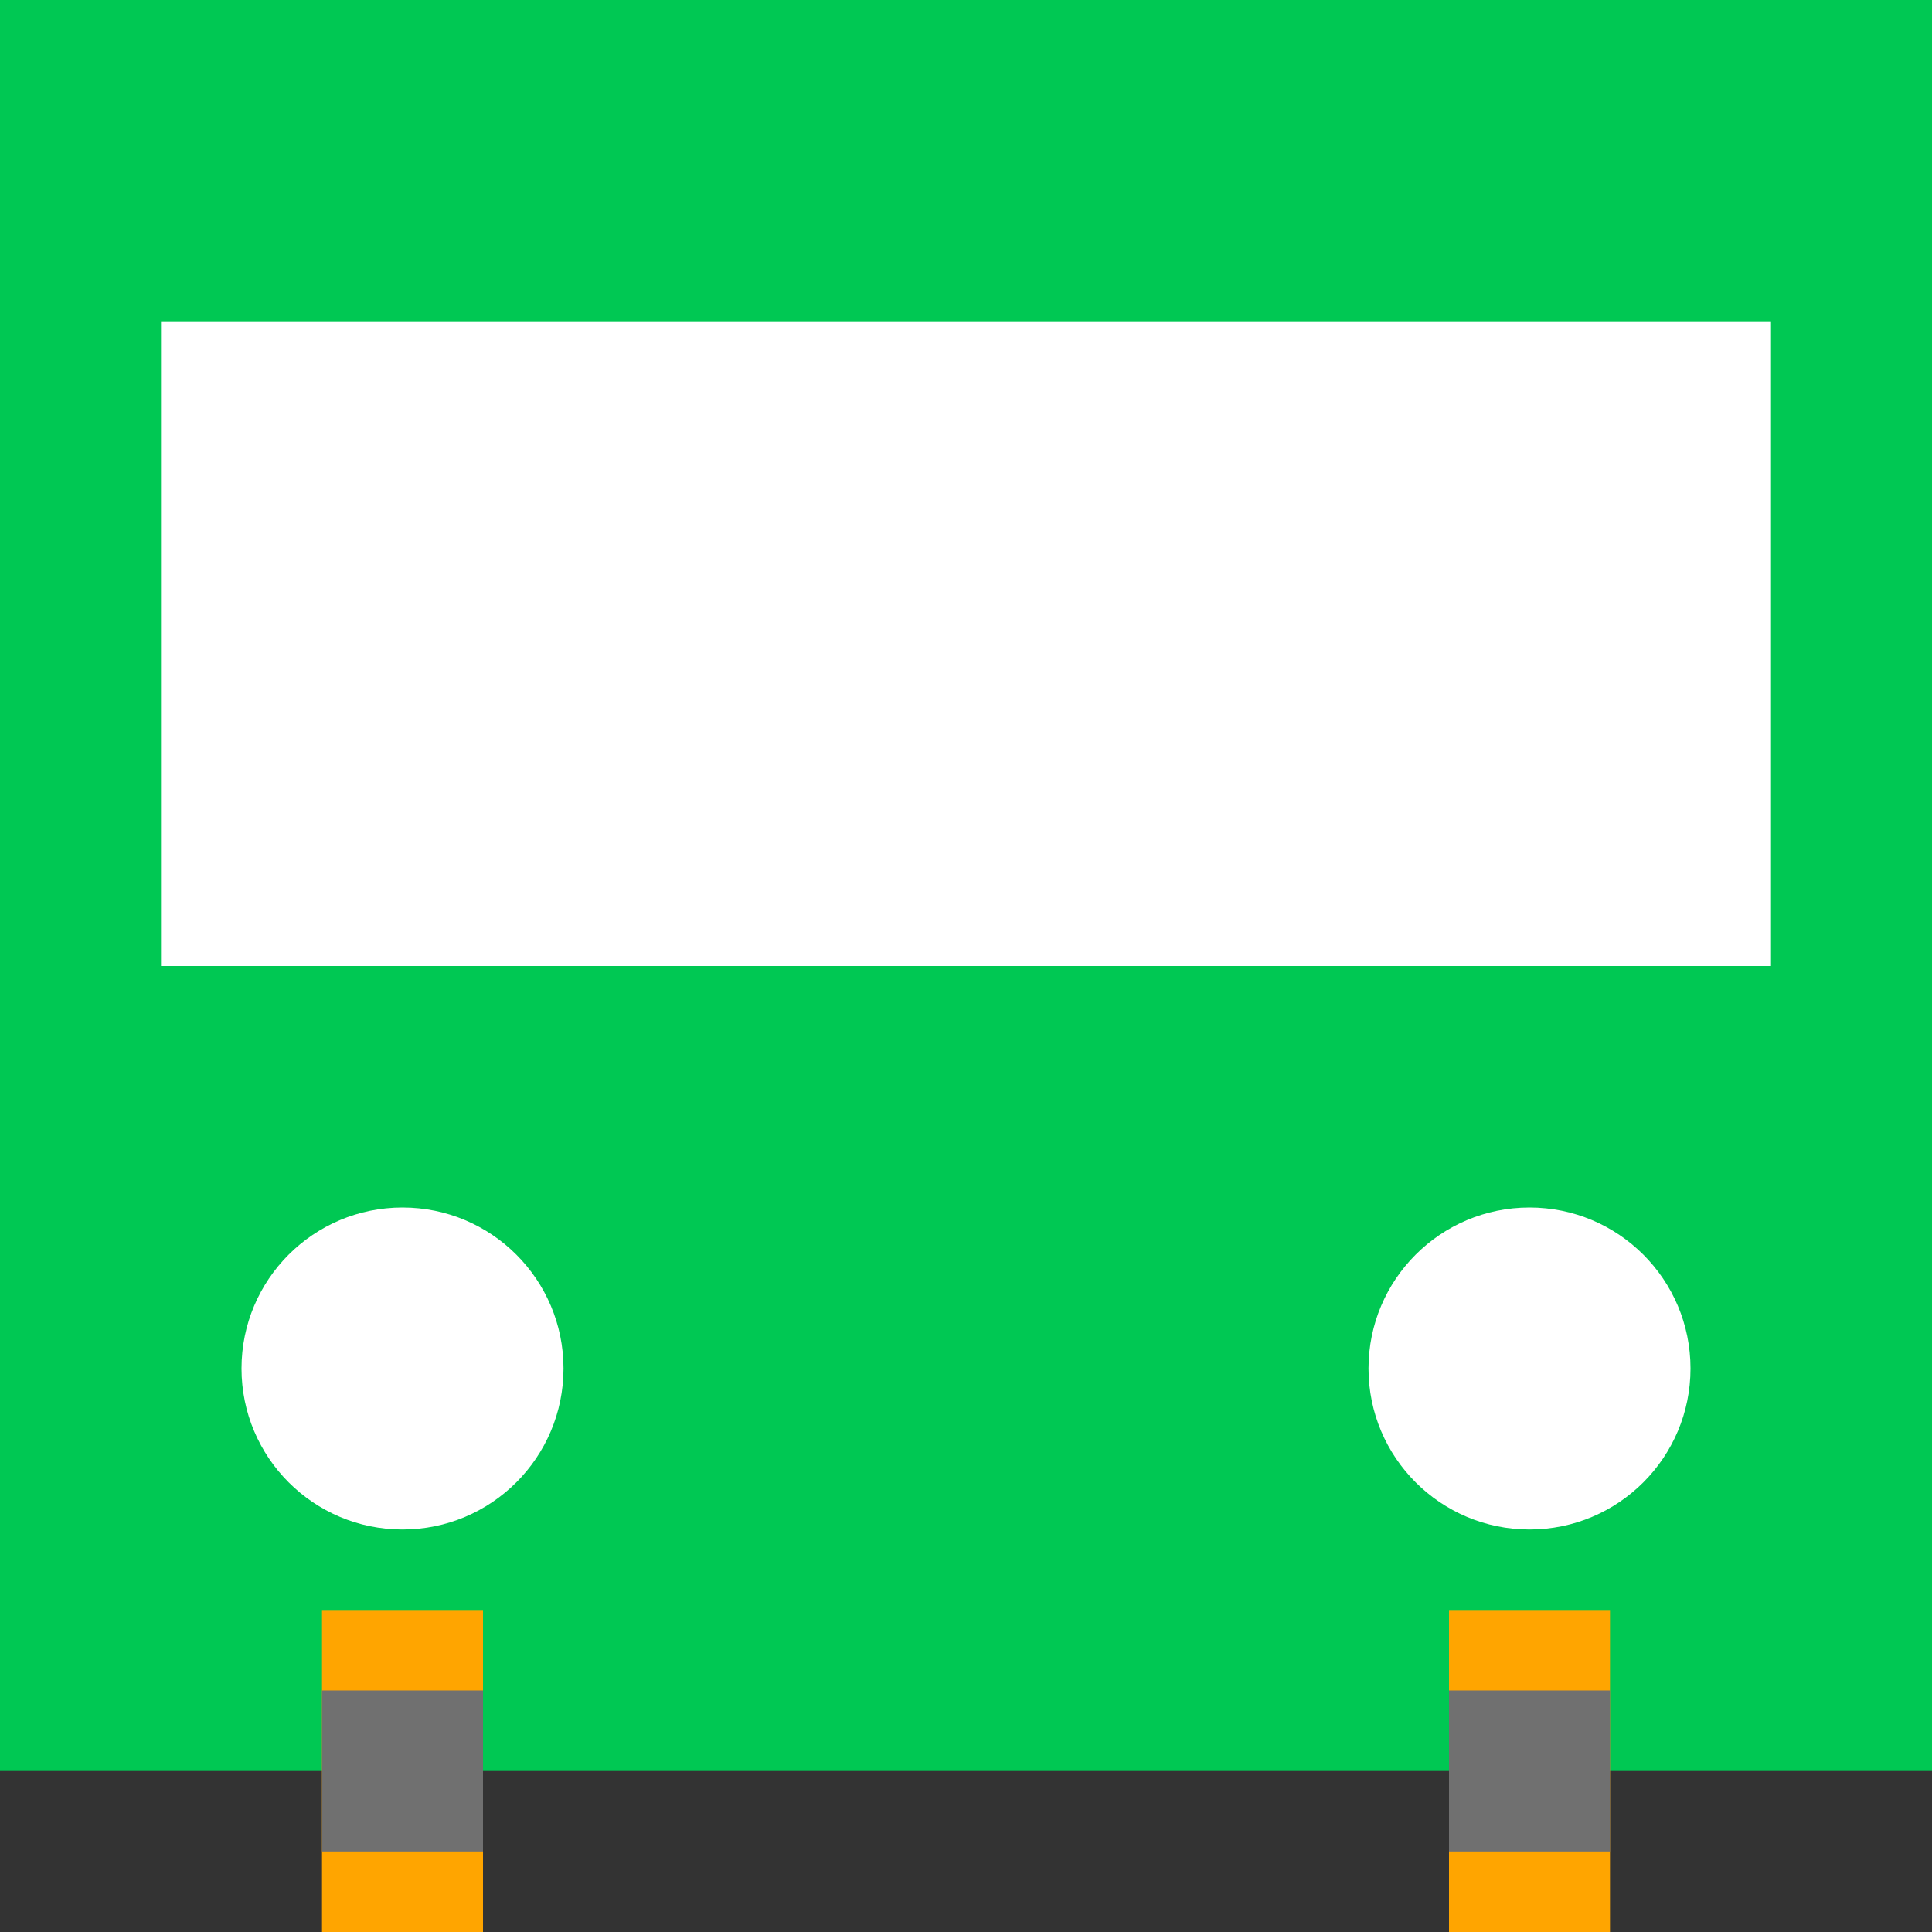
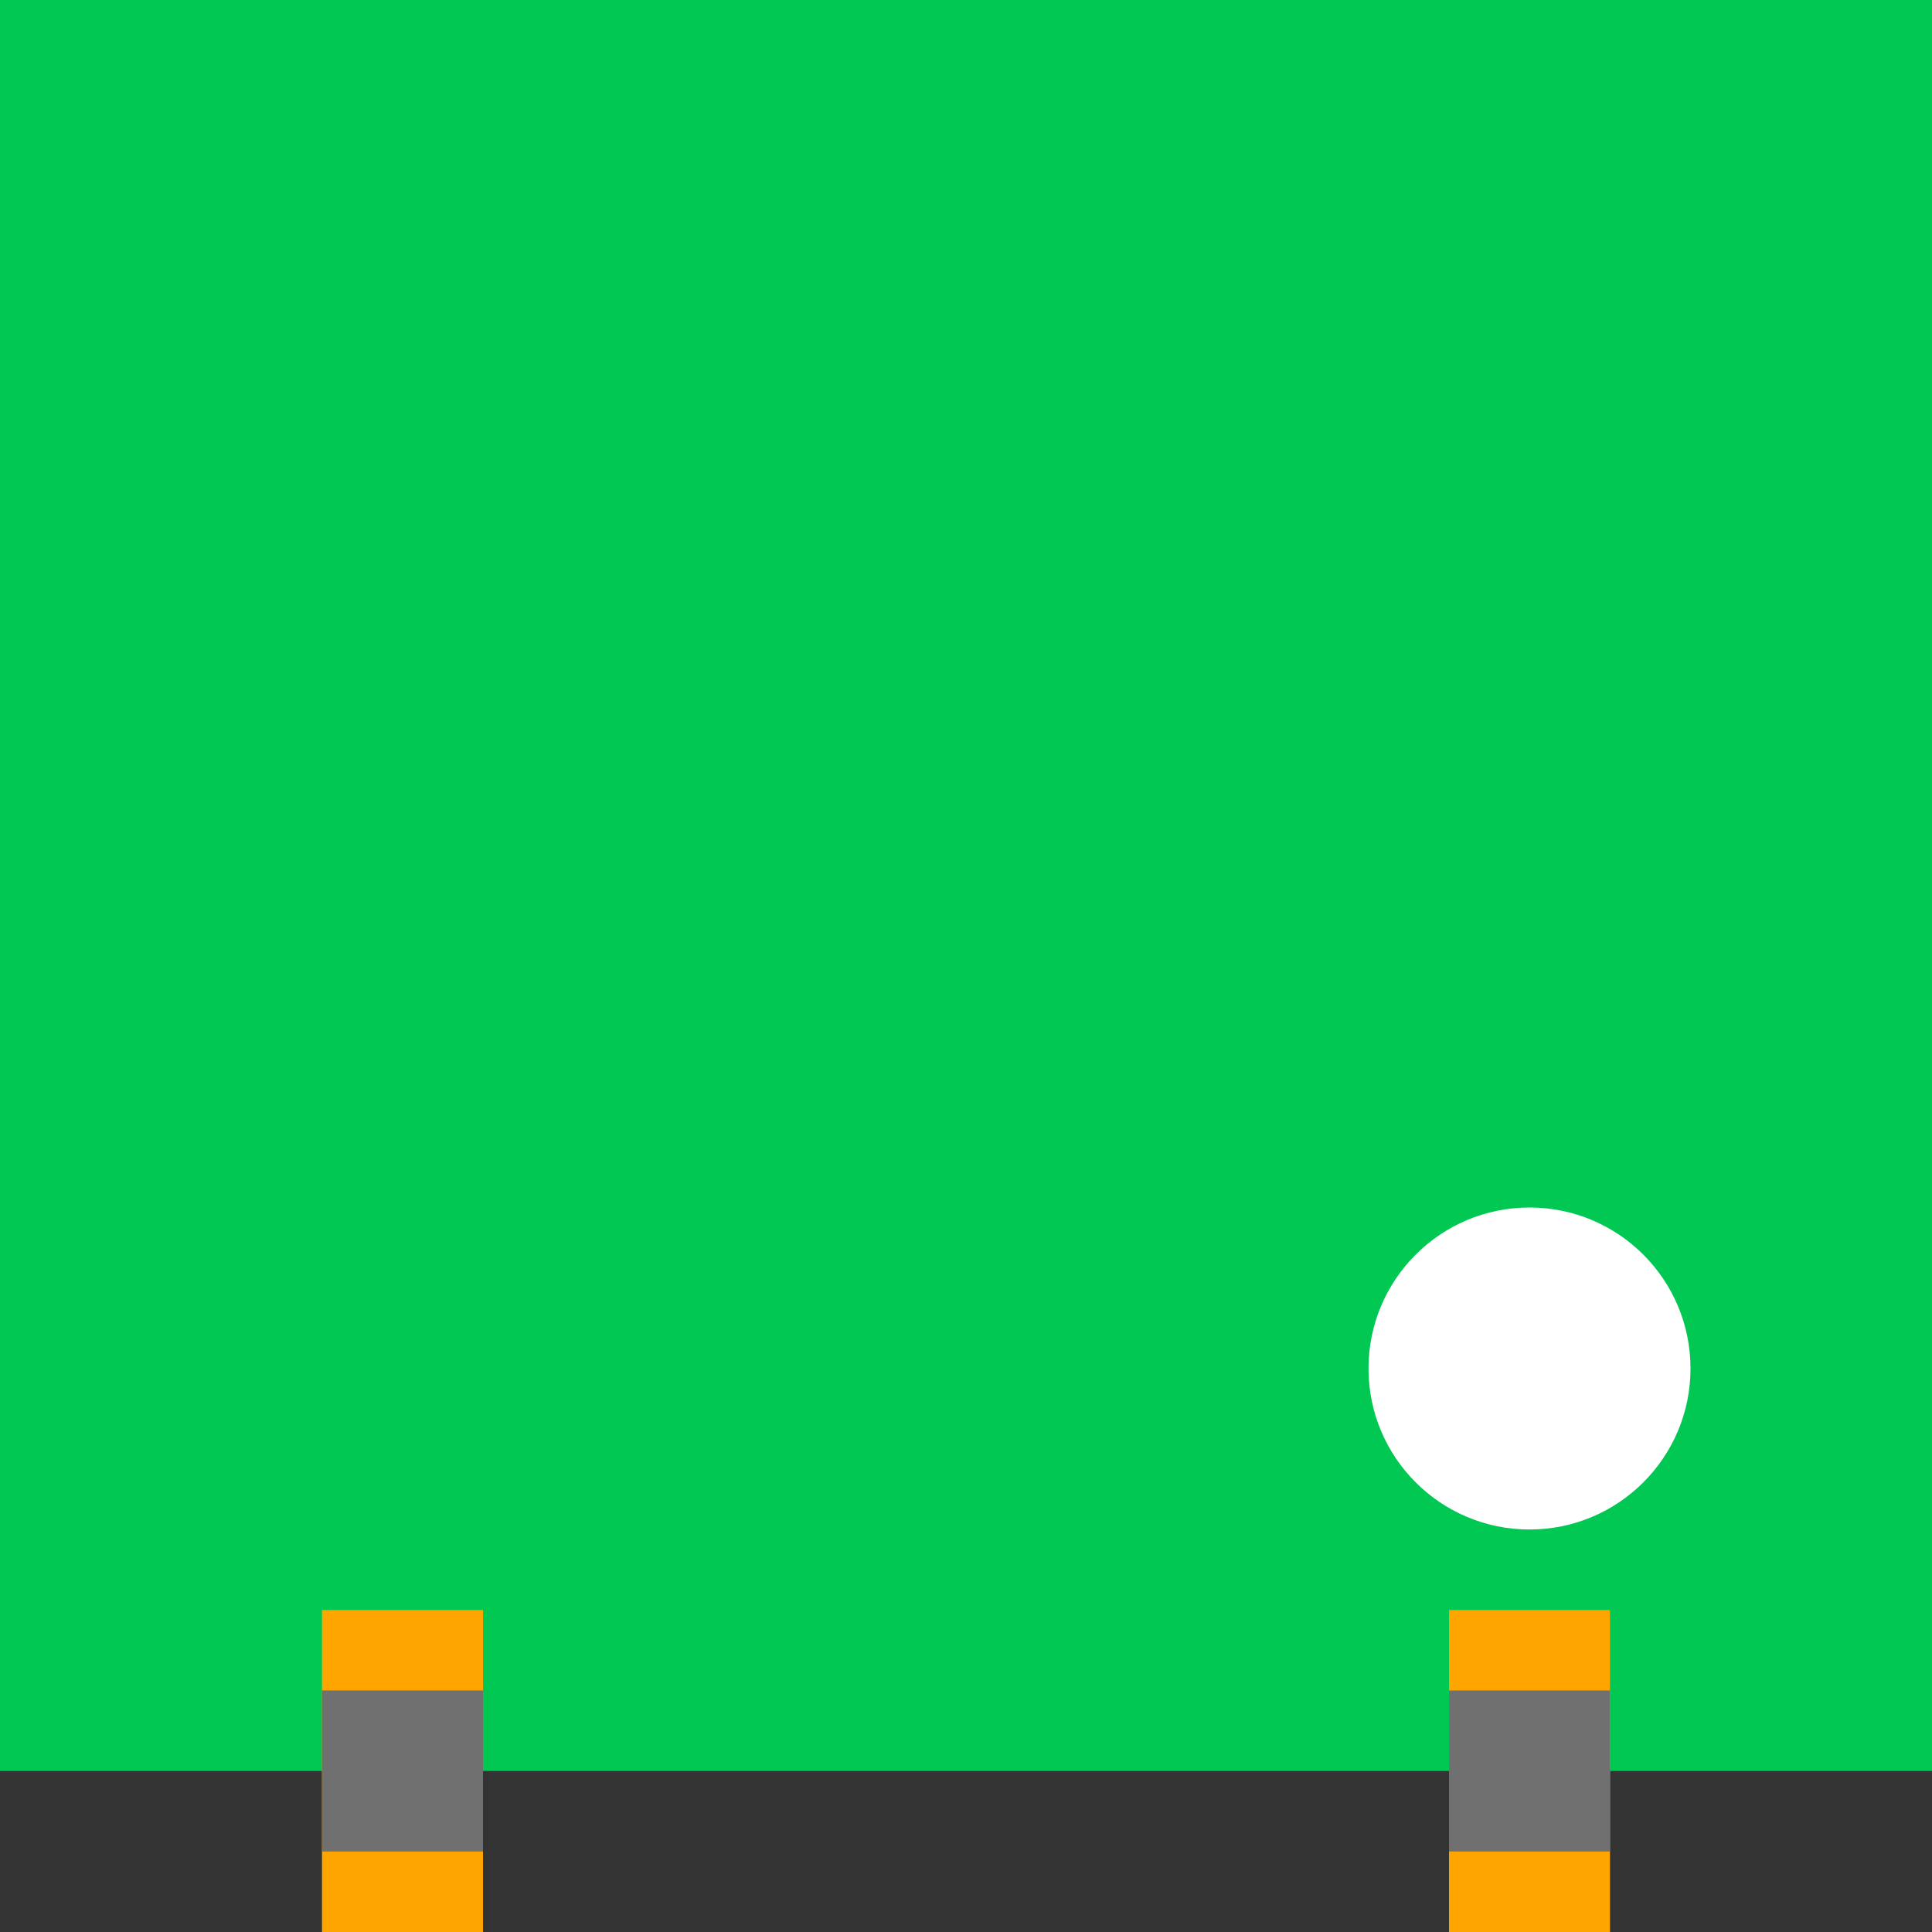
<svg xmlns="http://www.w3.org/2000/svg" width="12" height="12" viewBox="0 0 12 12">
  <rect x="0" y="0" width="12" height="12" fill="#333333" stroke="none" />
  <g id="Green_Bus" data-name="Green Bus" transform="translate(-467 10)">
    <rect id="Rectangle_3" data-name="Rectangle 3" width="12" height="11" transform="translate(467 -10)" fill="#00c853" />
-     <rect id="Rectangle_5" data-name="Rectangle 5" width="10" height="4" transform="translate(468 -8)" fill="#fff" />
-     <circle id="Ellipse_1" data-name="Ellipse 1" cx="1" cy="1" r="1" transform="translate(468.5 -2.5)" fill="#fff" />
    <circle id="Ellipse_2" data-name="Ellipse 2" cx="1" cy="1" r="1" transform="translate(475.5 -2.5)" fill="#fff" />
    <g id="Rectangle_6" data-name="Rectangle 6" transform="translate(469)" fill="orange" stroke="#707070" stroke-width="1">
      <rect width="1" height="2" stroke="none" />
      <rect x="0.5" y="0.5" height="1" fill="none" />
    </g>
    <g id="Rectangle_7" data-name="Rectangle 7" transform="translate(476)" fill="orange" stroke="#707070" stroke-width="1">
      <rect width="1" height="2" stroke="none" />
      <rect x="0.5" y="0.5" height="1" fill="none" />
    </g>
  </g>
</svg>